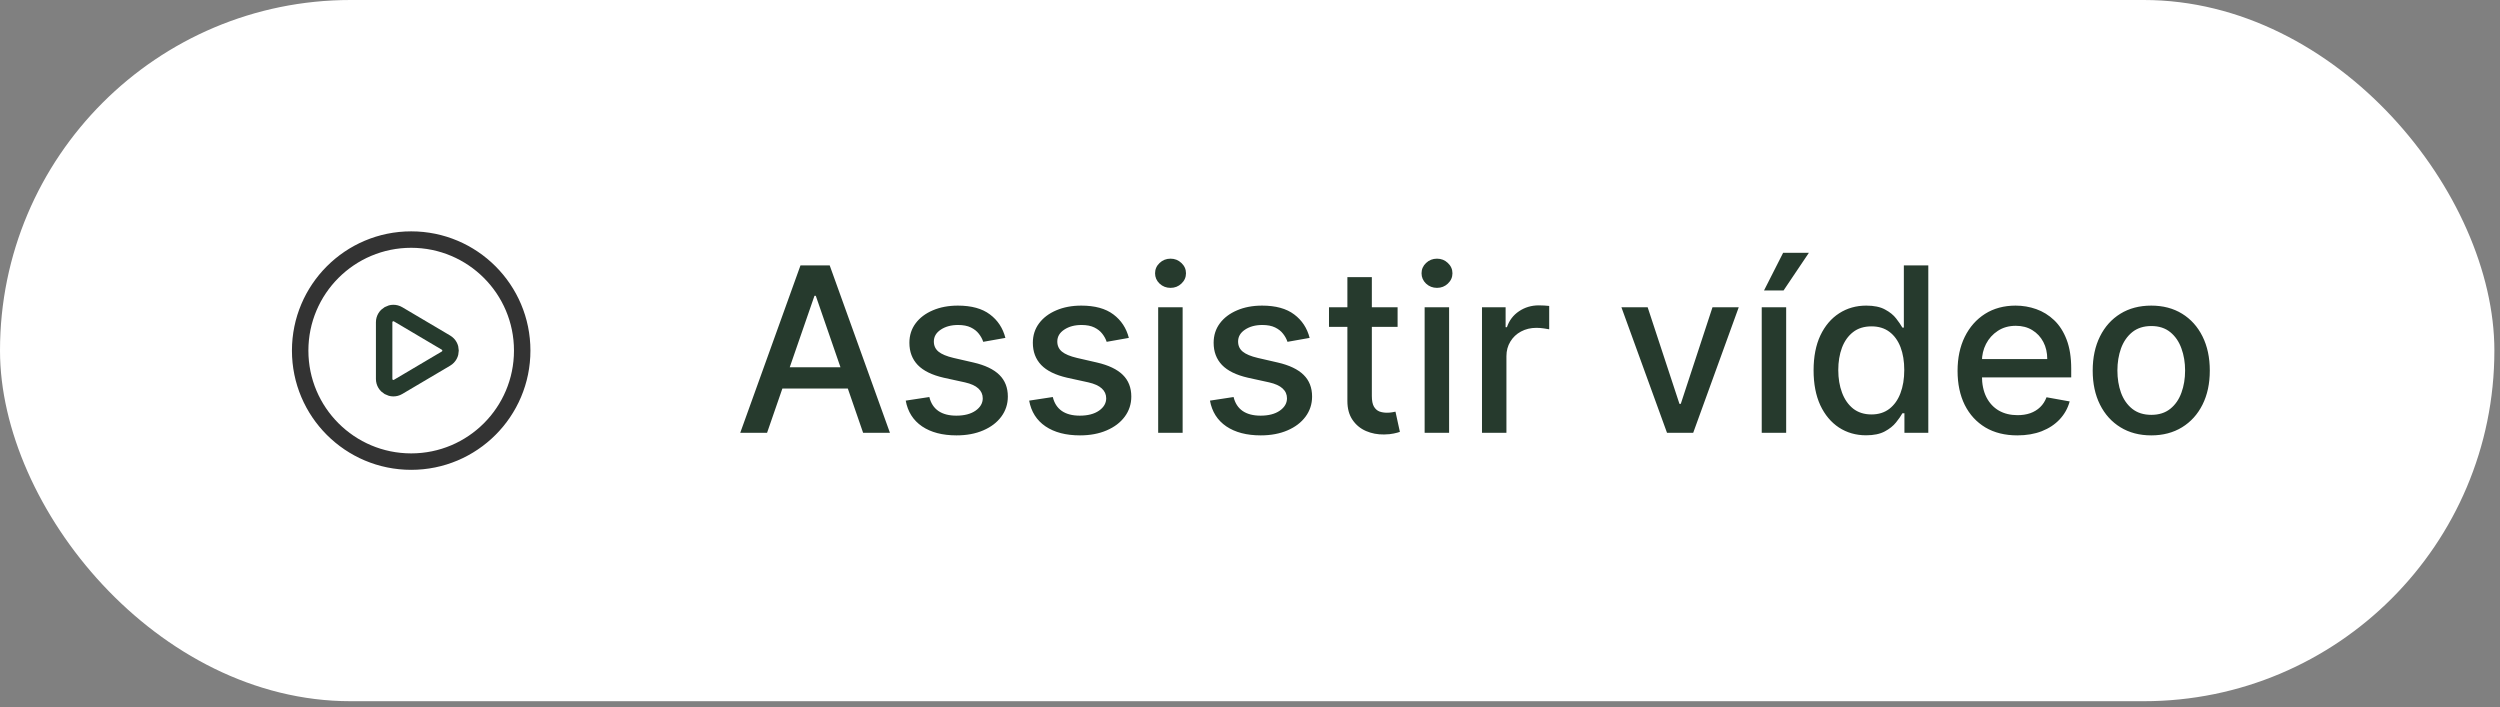
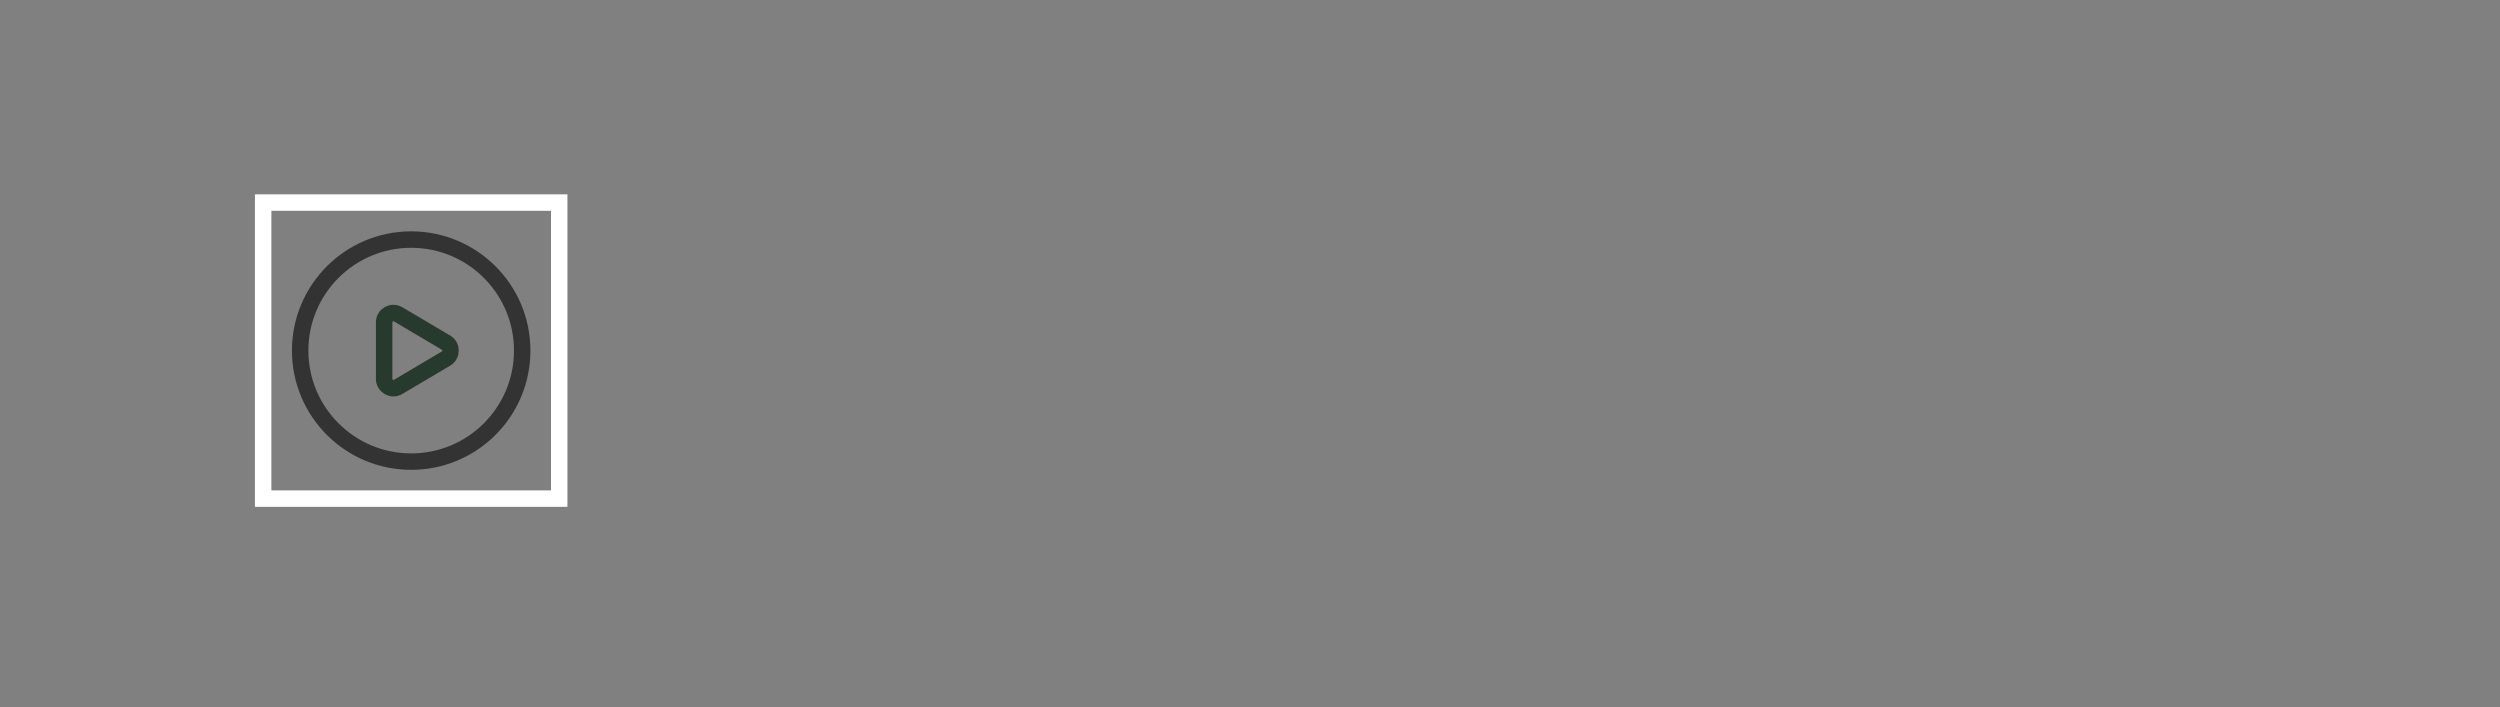
<svg xmlns="http://www.w3.org/2000/svg" width="152" height="43" viewBox="0 0 152 43" fill="none">
  <rect x="0" y="0" width="152" height="43" fill="#808080" stroke="none" />
-   <rect width="151.658" height="42.633" rx="21.316" fill="white" />
  <path fill-rule="evenodd" clip-rule="evenodd" d="M16 12.316H34V30.316H16V12.316Z" stroke="white" />
  <path fill-rule="evenodd" clip-rule="evenodd" d="M31.75 21.316V21.316C31.75 25.045 28.728 28.066 25 28.066V28.066C21.272 28.066 18.25 25.045 18.25 21.316V21.316C18.25 17.588 21.272 14.566 25 14.566V14.566C28.728 14.566 31.75 17.588 31.75 21.316Z" stroke="#333333" stroke-linecap="round" stroke-linejoin="round" />
  <path fill-rule="evenodd" clip-rule="evenodd" d="M24.205 19.11L27.117 20.832C27.485 21.05 27.485 21.583 27.117 21.801L24.205 23.523C23.83 23.745 23.356 23.474 23.356 23.038V19.595C23.356 19.159 23.83 18.889 24.205 19.11V19.11Z" stroke="#263A2D" stroke-linecap="round" stroke-linejoin="round" />
-   <path d="M46.637 26.316H45.006L48.67 16.135H50.445L54.109 26.316H52.478L49.6 17.984H49.52L46.637 26.316ZM46.91 22.329H52.2V23.622H46.91V22.329ZM61.128 20.544L59.781 20.783C59.724 20.611 59.635 20.447 59.512 20.291C59.393 20.135 59.23 20.008 59.025 19.908C58.819 19.809 58.562 19.759 58.254 19.759C57.833 19.759 57.482 19.853 57.2 20.042C56.919 20.228 56.778 20.468 56.778 20.763C56.778 21.018 56.872 21.224 57.061 21.38C57.25 21.535 57.555 21.663 57.976 21.762L59.189 22.041C59.892 22.203 60.415 22.453 60.76 22.791C61.105 23.13 61.277 23.569 61.277 24.109C61.277 24.566 61.144 24.974 60.879 25.332C60.617 25.687 60.251 25.965 59.781 26.167C59.313 26.369 58.771 26.471 58.155 26.471C57.3 26.471 56.602 26.288 56.062 25.924C55.522 25.556 55.19 25.034 55.068 24.358L56.504 24.139C56.594 24.513 56.778 24.797 57.056 24.989C57.334 25.178 57.697 25.272 58.145 25.272C58.632 25.272 59.022 25.171 59.313 24.969C59.605 24.764 59.751 24.513 59.751 24.218C59.751 23.98 59.661 23.779 59.482 23.617C59.307 23.454 59.036 23.332 58.672 23.249L57.379 22.966C56.667 22.803 56.14 22.545 55.798 22.19C55.46 21.835 55.291 21.386 55.291 20.843C55.291 20.392 55.417 19.997 55.669 19.659C55.921 19.321 56.269 19.058 56.713 18.869C57.157 18.677 57.666 18.581 58.239 18.581C59.065 18.581 59.714 18.76 60.188 19.117C60.662 19.472 60.975 19.948 61.128 20.544ZM68.634 20.544L67.286 20.783C67.23 20.611 67.141 20.447 67.018 20.291C66.899 20.135 66.736 20.008 66.531 19.908C66.325 19.809 66.068 19.759 65.76 19.759C65.339 19.759 64.988 19.853 64.706 20.042C64.424 20.228 64.284 20.468 64.284 20.763C64.284 21.018 64.378 21.224 64.567 21.38C64.756 21.535 65.061 21.663 65.482 21.762L66.695 22.041C67.397 22.203 67.921 22.453 68.266 22.791C68.611 23.13 68.783 23.569 68.783 24.109C68.783 24.566 68.65 24.974 68.385 25.332C68.123 25.687 67.757 25.965 67.286 26.167C66.819 26.369 66.277 26.471 65.661 26.471C64.806 26.471 64.108 26.288 63.568 25.924C63.027 25.556 62.696 25.034 62.573 24.358L64.01 24.139C64.1 24.513 64.284 24.797 64.562 24.989C64.84 25.178 65.203 25.272 65.651 25.272C66.138 25.272 66.527 25.171 66.819 24.969C67.111 24.764 67.257 24.513 67.257 24.218C67.257 23.98 67.167 23.779 66.988 23.617C66.812 23.454 66.542 23.332 66.178 23.249L64.885 22.966C64.172 22.803 63.645 22.545 63.304 22.19C62.966 21.835 62.797 21.386 62.797 20.843C62.797 20.392 62.923 19.997 63.175 19.659C63.427 19.321 63.775 19.058 64.219 18.869C64.663 18.677 65.172 18.581 65.745 18.581C66.57 18.581 67.22 18.76 67.694 19.117C68.168 19.472 68.481 19.948 68.634 20.544ZM70.417 26.316V18.68H71.904V26.316H70.417ZM71.168 17.502C70.909 17.502 70.687 17.416 70.502 17.243C70.32 17.068 70.228 16.859 70.228 16.617C70.228 16.372 70.32 16.163 70.502 15.99C70.687 15.815 70.909 15.727 71.168 15.727C71.427 15.727 71.647 15.815 71.829 15.99C72.015 16.163 72.108 16.372 72.108 16.617C72.108 16.859 72.015 17.068 71.829 17.243C71.647 17.416 71.427 17.502 71.168 17.502ZM79.626 20.544L78.279 20.783C78.222 20.611 78.133 20.447 78.01 20.291C77.891 20.135 77.728 20.008 77.523 19.908C77.317 19.809 77.061 19.759 76.752 19.759C76.331 19.759 75.98 19.853 75.698 20.042C75.417 20.228 75.276 20.468 75.276 20.763C75.276 21.018 75.37 21.224 75.559 21.38C75.748 21.535 76.053 21.663 76.474 21.762L77.687 22.041C78.39 22.203 78.913 22.453 79.258 22.791C79.603 23.13 79.775 23.569 79.775 24.109C79.775 24.566 79.642 24.974 79.377 25.332C79.115 25.687 78.749 25.965 78.279 26.167C77.811 26.369 77.269 26.471 76.653 26.471C75.798 26.471 75.1 26.288 74.56 25.924C74.02 25.556 73.688 25.034 73.566 24.358L75.002 24.139C75.092 24.513 75.276 24.797 75.554 24.989C75.833 25.178 76.195 25.272 76.643 25.272C77.13 25.272 77.52 25.171 77.811 24.969C78.103 24.764 78.249 24.513 78.249 24.218C78.249 23.98 78.159 23.779 77.98 23.617C77.805 23.454 77.534 23.332 77.17 23.249L75.877 22.966C75.165 22.803 74.638 22.545 74.296 22.19C73.958 21.835 73.789 21.386 73.789 20.843C73.789 20.392 73.915 19.997 74.167 19.659C74.419 19.321 74.767 19.058 75.211 18.869C75.655 18.677 76.164 18.581 76.737 18.581C77.563 18.581 78.212 18.76 78.686 19.117C79.16 19.472 79.473 19.948 79.626 20.544ZM84.974 18.68V19.873H80.803V18.68H84.974ZM81.921 16.851H83.408V24.074C83.408 24.363 83.451 24.58 83.537 24.726C83.624 24.868 83.734 24.966 83.87 25.019C84.01 25.069 84.16 25.093 84.323 25.093C84.442 25.093 84.546 25.085 84.636 25.069C84.725 25.052 84.795 25.039 84.845 25.029L85.113 26.257C85.027 26.29 84.904 26.323 84.745 26.356C84.586 26.393 84.387 26.413 84.149 26.416C83.758 26.422 83.393 26.353 83.055 26.207C82.717 26.061 82.444 25.836 82.235 25.531C82.026 25.226 81.921 24.843 81.921 24.383V16.851ZM86.618 26.316V18.68H88.105V26.316H86.618ZM87.369 17.502C87.111 17.502 86.889 17.416 86.703 17.243C86.521 17.068 86.43 16.859 86.43 16.617C86.43 16.372 86.521 16.163 86.703 15.99C86.889 15.815 87.111 15.727 87.369 15.727C87.628 15.727 87.848 15.815 88.03 15.99C88.216 16.163 88.309 16.372 88.309 16.617C88.309 16.859 88.216 17.068 88.03 17.243C87.848 17.416 87.628 17.502 87.369 17.502ZM90.105 26.316V18.68H91.541V19.893H91.621C91.76 19.482 92.006 19.159 92.357 18.924C92.712 18.685 93.113 18.566 93.56 18.566C93.653 18.566 93.762 18.569 93.888 18.576C94.017 18.582 94.118 18.591 94.191 18.601V20.022C94.132 20.006 94.026 19.988 93.873 19.968C93.721 19.945 93.568 19.933 93.416 19.933C93.064 19.933 92.751 20.008 92.476 20.157C92.204 20.302 91.989 20.506 91.83 20.768C91.671 21.027 91.591 21.322 91.591 21.653V26.316H90.105ZM105.716 18.68L102.946 26.316H101.355L98.581 18.68H100.177L102.111 24.556H102.191L104.12 18.68H105.716ZM107.113 26.316V18.68H108.599V26.316H107.113ZM107.252 17.661L108.415 15.369H109.981L108.44 17.661H107.252ZM113.458 26.466C112.841 26.466 112.291 26.308 111.807 25.993C111.326 25.675 110.949 25.223 110.673 24.636C110.402 24.046 110.266 23.338 110.266 22.513C110.266 21.688 110.403 20.982 110.678 20.395C110.957 19.809 111.338 19.36 111.822 19.048C112.306 18.736 112.854 18.581 113.468 18.581C113.941 18.581 114.323 18.66 114.611 18.819C114.903 18.975 115.128 19.157 115.287 19.366C115.45 19.575 115.575 19.759 115.665 19.918H115.754V16.135H117.241V26.316H115.789V25.128H115.665C115.575 25.291 115.446 25.476 115.277 25.685C115.111 25.894 114.883 26.076 114.591 26.232C114.299 26.388 113.922 26.466 113.458 26.466ZM113.786 25.198C114.213 25.198 114.575 25.085 114.869 24.86C115.168 24.631 115.393 24.314 115.546 23.91C115.701 23.506 115.779 23.035 115.779 22.498C115.779 21.968 115.703 21.504 115.551 21.106C115.398 20.709 115.174 20.399 114.879 20.177C114.584 19.954 114.22 19.843 113.786 19.843C113.338 19.843 112.965 19.959 112.667 20.191C112.369 20.423 112.143 20.74 111.991 21.141C111.842 21.542 111.767 21.994 111.767 22.498C111.767 23.009 111.843 23.468 111.996 23.875C112.148 24.283 112.374 24.606 112.672 24.845C112.974 25.08 113.345 25.198 113.786 25.198ZM122.654 26.471C121.901 26.471 121.253 26.31 120.71 25.988C120.17 25.663 119.752 25.208 119.457 24.621C119.165 24.031 119.02 23.34 119.02 22.548C119.02 21.766 119.165 21.076 119.457 20.48C119.752 19.883 120.163 19.418 120.69 19.083C121.22 18.748 121.84 18.581 122.549 18.581C122.98 18.581 123.398 18.652 123.802 18.794C124.207 18.937 124.569 19.161 124.891 19.466C125.212 19.77 125.466 20.166 125.652 20.654C125.837 21.138 125.93 21.726 125.93 22.419V22.946H119.86V21.832H124.473C124.473 21.441 124.394 21.095 124.235 20.793C124.076 20.488 123.852 20.248 123.564 20.072C123.279 19.896 122.944 19.809 122.559 19.809C122.142 19.809 121.777 19.911 121.466 20.117C121.157 20.319 120.919 20.584 120.75 20.912C120.584 21.237 120.501 21.59 120.501 21.971V22.841C120.501 23.352 120.591 23.786 120.77 24.144C120.952 24.502 121.205 24.775 121.53 24.964C121.855 25.15 122.234 25.242 122.669 25.242C122.95 25.242 123.207 25.203 123.439 25.123C123.671 25.04 123.872 24.918 124.041 24.755C124.21 24.593 124.339 24.392 124.429 24.154L125.836 24.407C125.723 24.822 125.521 25.184 125.229 25.496C124.941 25.804 124.578 26.045 124.14 26.217C123.706 26.386 123.211 26.471 122.654 26.471ZM130.796 26.471C130.08 26.471 129.455 26.306 128.922 25.978C128.388 25.65 127.974 25.191 127.679 24.601C127.384 24.011 127.236 23.322 127.236 22.533C127.236 21.741 127.384 21.048 127.679 20.455C127.974 19.862 128.388 19.401 128.922 19.073C129.455 18.745 130.08 18.581 130.796 18.581C131.512 18.581 132.137 18.745 132.67 19.073C133.204 19.401 133.618 19.862 133.913 20.455C134.208 21.048 134.356 21.741 134.356 22.533C134.356 23.322 134.208 24.011 133.913 24.601C133.618 25.191 133.204 25.65 132.67 25.978C132.137 26.306 131.512 26.471 130.796 26.471ZM130.801 25.223C131.265 25.223 131.649 25.1 131.954 24.855C132.259 24.61 132.485 24.283 132.631 23.875C132.78 23.468 132.854 23.019 132.854 22.528C132.854 22.041 132.78 21.593 132.631 21.186C132.485 20.775 132.259 20.445 131.954 20.196C131.649 19.948 131.265 19.823 130.801 19.823C130.334 19.823 129.946 19.948 129.638 20.196C129.333 20.445 129.106 20.775 128.956 21.186C128.811 21.593 128.738 22.041 128.738 22.528C128.738 23.019 128.811 23.468 128.956 23.875C129.106 24.283 129.333 24.61 129.638 24.855C129.946 25.1 130.334 25.223 130.801 25.223Z" fill="#263A2D" />
</svg>